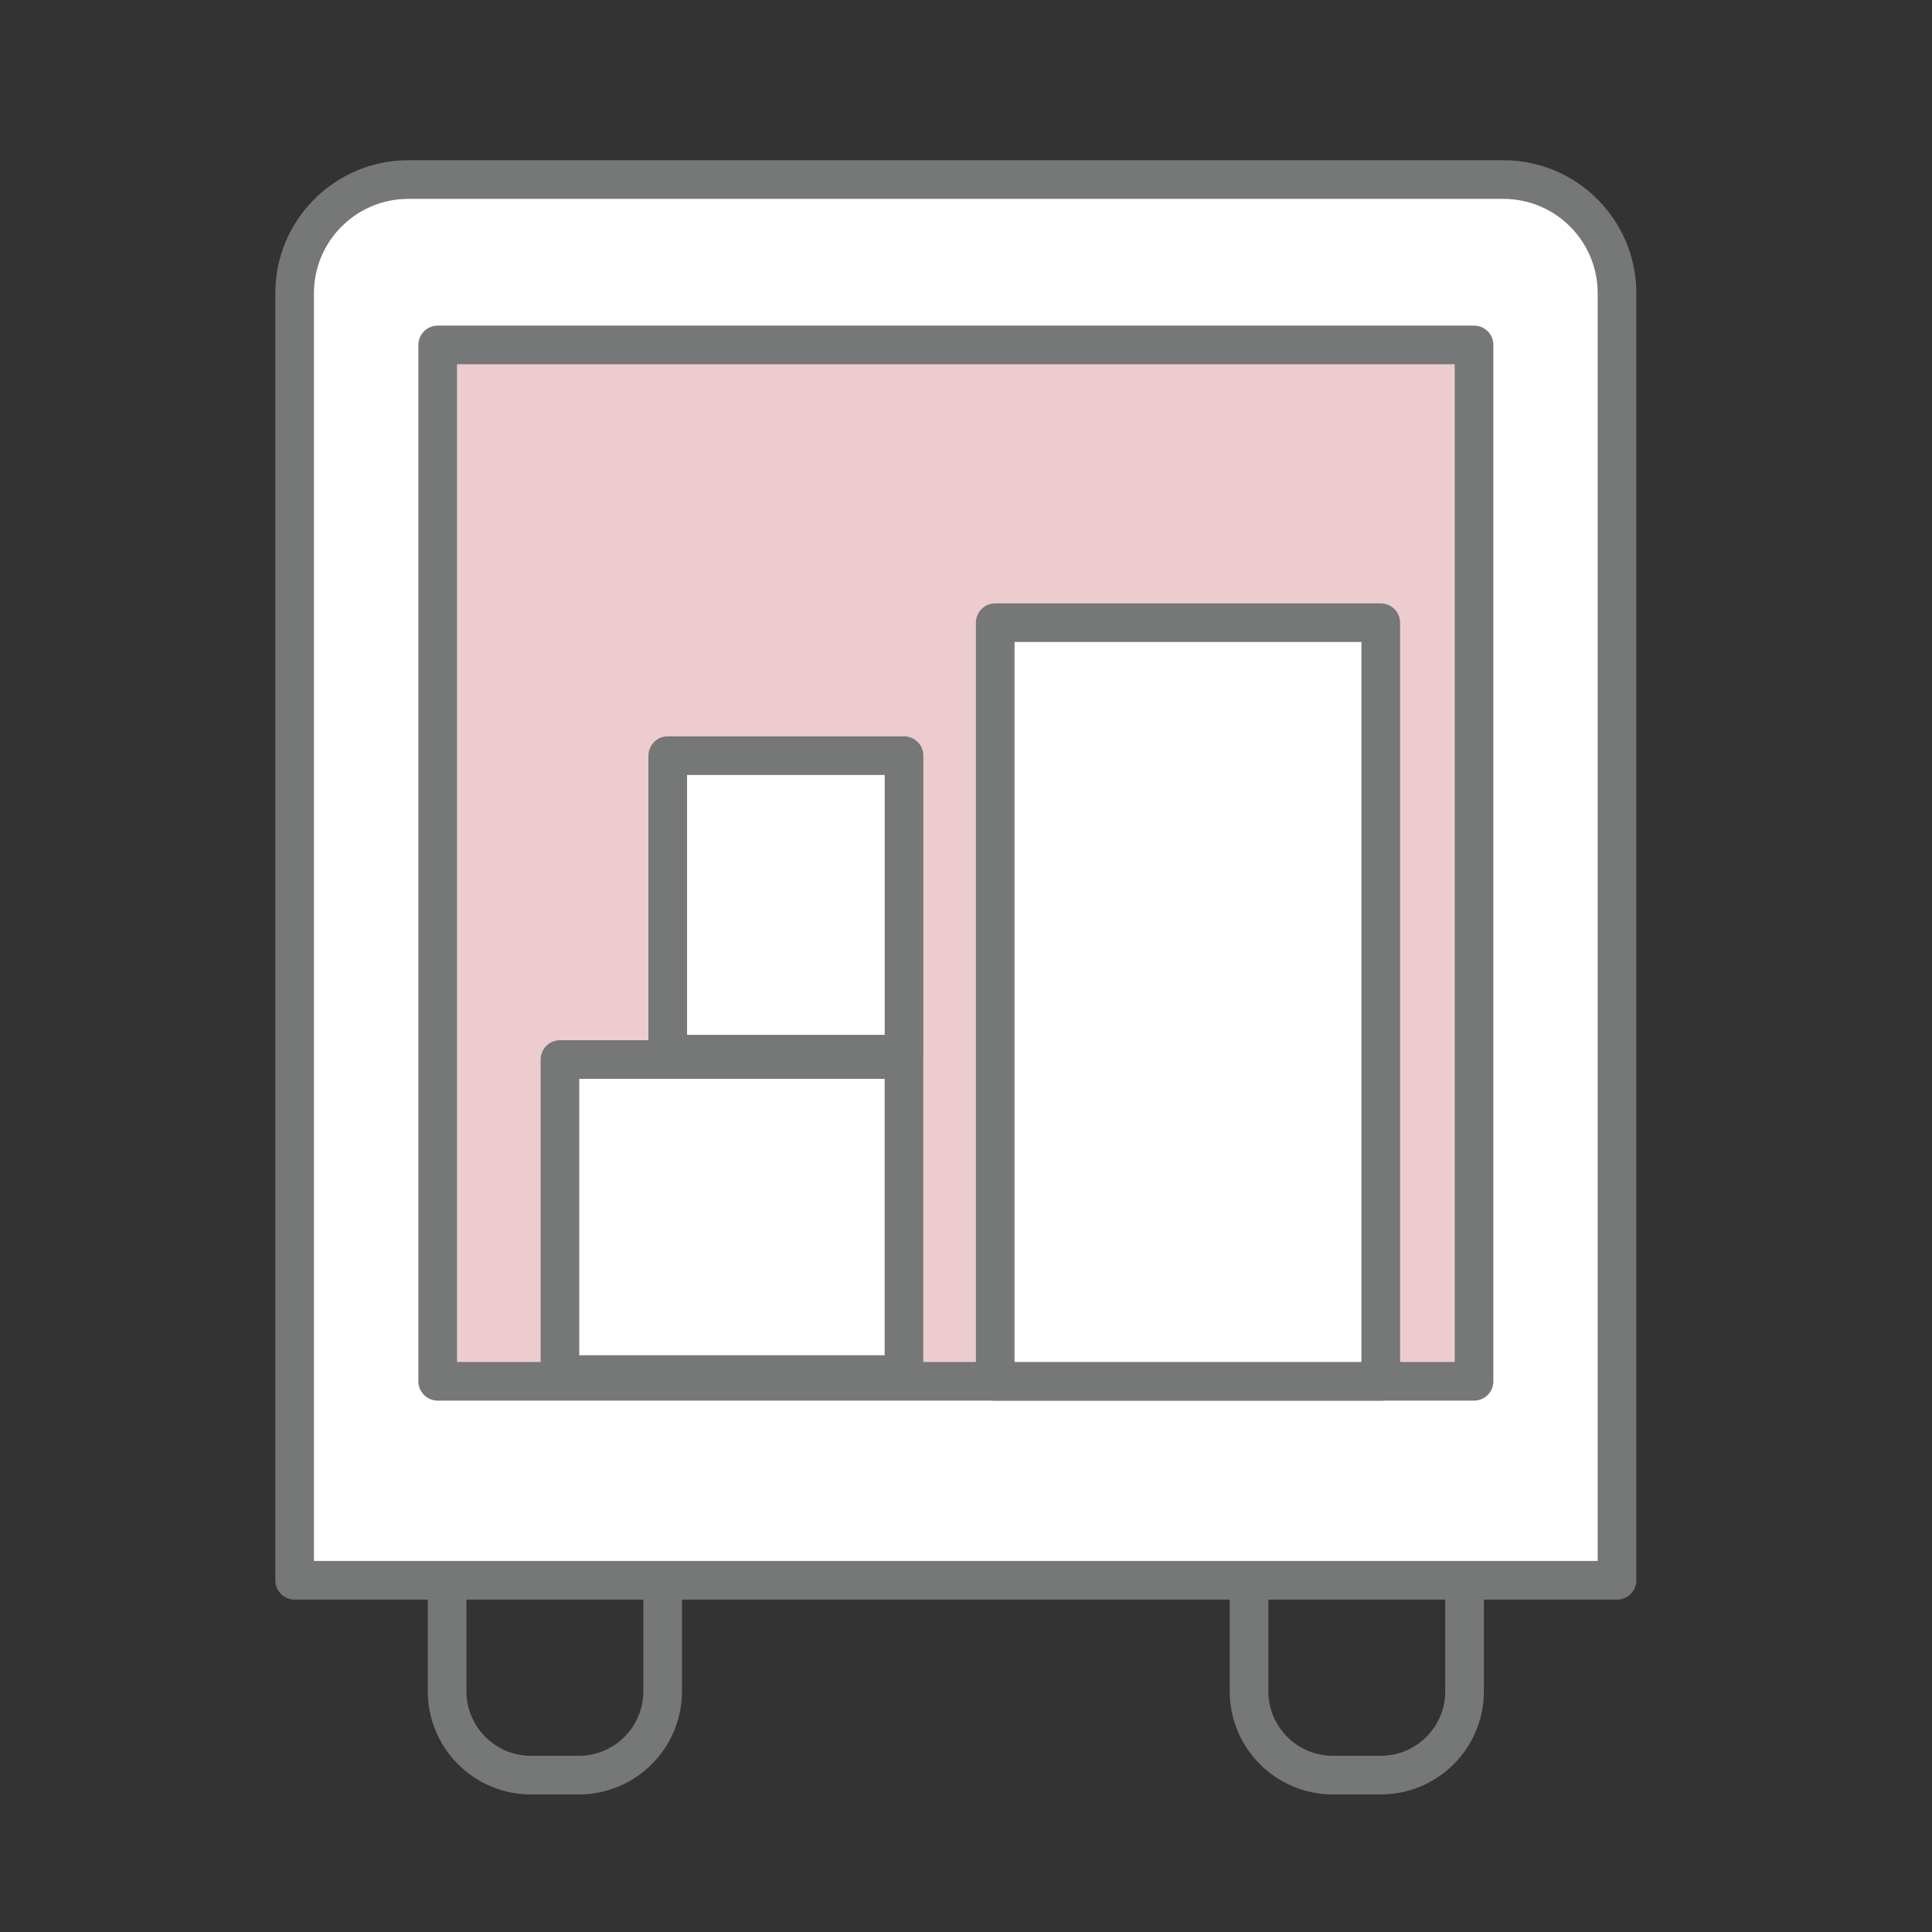
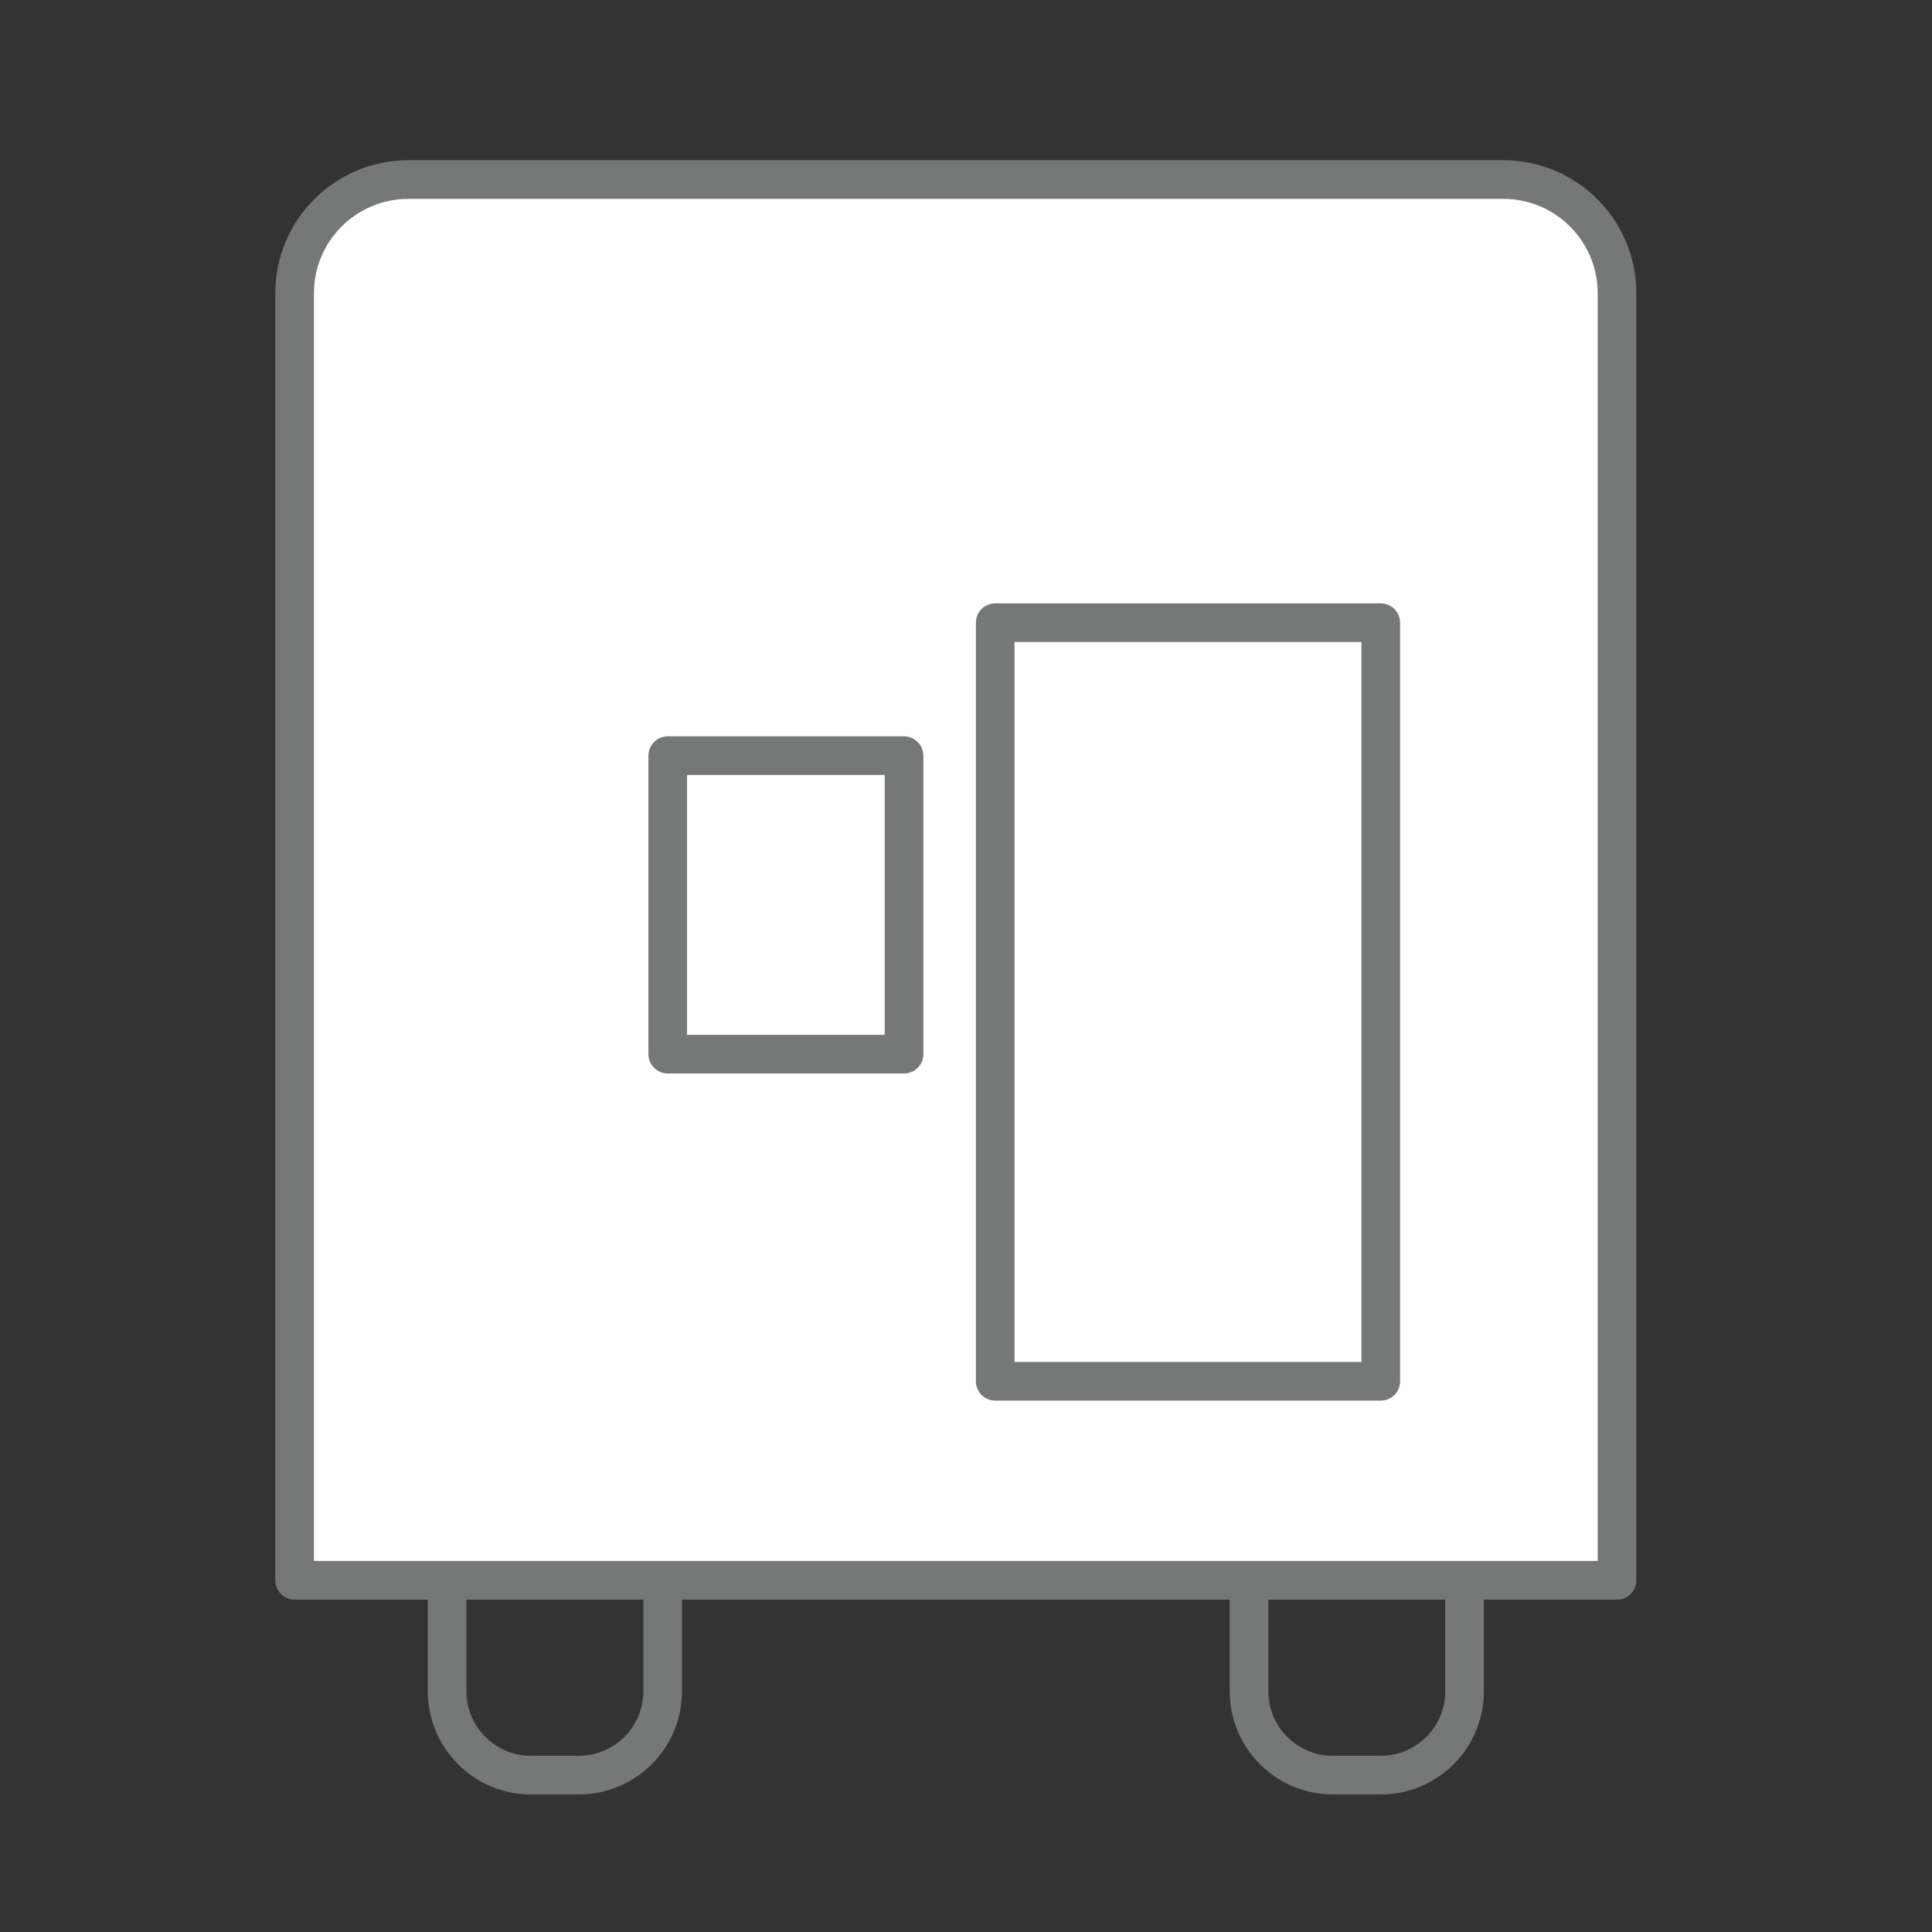
<svg xmlns="http://www.w3.org/2000/svg" version="1.1" x="0px" y="0px" width="50px" height="50px" viewBox="0 0 50 50" enable-background="new 0 0 50 50" xml:space="preserve">
  <rect x="0" y="0" width="50" height="50" fill="#333333" stroke="none" />
  <g id="Layer_1" display="none">
    <g display="inline">
      <path fill="none" stroke="#767777" stroke-linecap="round" stroke-linejoin="round" stroke-miterlimit="10" d="M44.86,34.883    h3.621v-8.788c0-0.493-0.186-0.971-0.529-1.355l-6.904-8.327c-0.353-0.397-0.888-0.628-1.454-0.628h-5.421v19.099h1.999" />
      <path fill="none" stroke="#767777" stroke-linecap="round" stroke-linejoin="round" stroke-miterlimit="10" d="M7.568,34.883H2.37    v-4.451V14.86c0-1.565,1.269-2.833,2.833-2.833h23.526c1.564,0,2.833,1.269,2.833,2.833v20.022H16.358H7.568z" />
      <polygon fill="none" stroke="#767777" stroke-linecap="round" stroke-linejoin="round" stroke-miterlimit="10" points="    39.822,19.479 37.128,19.479 37.128,24.664 43.997,24.664   " />
      <circle fill="#FFFFFF" stroke="#767777" stroke-linecap="round" stroke-linejoin="round" stroke-miterlimit="10" cx="40.7" cy="34.933" r="3.643" />
      <circle fill="#FFFFFF" stroke="#767777" stroke-linecap="round" stroke-linejoin="round" stroke-miterlimit="10" cx="12.018" cy="34.933" r="3.643" />
      <circle fill="#8F9CB7" cx="12.019" cy="34.933" r="1.918" />
      <circle fill="#8F9CB7" cx="40.7" cy="34.933" r="1.917" />
      <polygon fill="#8F9CB7" stroke="#767777" stroke-linecap="round" stroke-linejoin="round" stroke-miterlimit="10" points="    11.464,16.247 7.858,19.24 11.464,22.233 11.464,20.78 20.648,20.78 20.648,17.7 11.464,17.7   " />
-       <polygon fill="#8F9CB7" stroke="#767777" stroke-linecap="round" stroke-linejoin="round" stroke-miterlimit="10" points="    20.819,23.37 24.424,26.363 20.819,29.357 20.819,27.903 11.634,27.903 11.634,24.823 20.819,24.823   " />
    </g>
  </g>
  <g id="Layer_2" display="none">
    <polygon display="inline" points="44.667,29.896 44.667,42.506 6.61,42.506 6.61,29.896 9.827,29.896 9.827,39.292 41.453,39.292    41.453,29.896  " />
    <polygon display="inline" fill-rule="evenodd" clip-rule="evenodd" fill="#8F9CB7" points="25.639,33.557 29.88,27.577    34.123,21.596 30.481,21.596 30.481,9.351 20.798,9.351 20.798,21.596 17.157,21.596 21.399,27.577  " />
  </g>
  <g id="Layer_3" display="none">
    <g display="inline">
      <path fill="#8F9CB7" stroke="#767777" stroke-linecap="round" stroke-linejoin="round" stroke-miterlimit="10" d="M36.705,28.495    H5.53V13.068c0-1.449,1.175-2.624,2.624-2.624h25.927c1.449,0,2.624,1.175,2.624,2.624V28.495z" />
      <path fill="#8F9CB7" stroke="#767777" stroke-linecap="round" stroke-linejoin="round" stroke-miterlimit="10" d="M36.991,17.011    c-2.379-0.147-4.354,1.738-4.354,4.084c0,0.259,0.026,0.511,0.072,0.756h0.052v4.702H9.525v-4.702h0.05    c0.046-0.245,0.072-0.498,0.072-0.756c0-2.348-1.978-4.234-4.358-4.084c-2.049,0.129-3.708,1.805-3.821,3.854    c-0.077,1.399,0.553,2.653,1.561,3.446v5.812v2.352v1.233c0,0.617,0.5,1.117,1.118,1.117h3.077c0.617,0,1.118-0.5,1.118-1.117    v-1.233H33.77v2.351h5.312v-2.351v-2.352v-5.682c1.088-0.766,1.788-2.045,1.739-3.487C40.751,18.868,39.075,17.14,36.991,17.011z" />
      <line fill="none" stroke="#767777" stroke-linecap="round" stroke-linejoin="round" stroke-miterlimit="10" x1="10.407" y1="22.313" x2="31.829" y2="22.313" />
      <circle fill="#FFFFFF" stroke="#767777" stroke-linecap="round" stroke-linejoin="round" stroke-miterlimit="10" cx="15.24" cy="16.283" r="1.001" />
      <path fill="#FFFFFF" stroke="#767777" stroke-linecap="round" stroke-linejoin="round" stroke-miterlimit="10" d="M28.215,16.148    c0,0.553-0.449,1.137-1.002,1.137s-1.001-0.583-1.001-1.137c0-0.553,0.448-1.001,1.001-1.001S28.215,15.595,28.215,16.148z" />
      <path fill="#FFFFFF" stroke="#767777" stroke-linecap="round" stroke-linejoin="round" stroke-miterlimit="10" d="M47.065,39.56    H26.344c-0.47,0-0.851-0.38-0.851-0.851V24.585c0-0.469,0.381-0.85,0.851-0.85h20.722c0.471,0,0.852,0.381,0.852,0.85v14.124    C47.917,39.18,47.536,39.56,47.065,39.56z" />
      <rect x="34.521" y="23.735" fill="#8F9CB7" stroke="#767777" stroke-linecap="round" stroke-linejoin="round" stroke-miterlimit="10" width="4.366" height="6.222" />
    </g>
  </g>
  <g id="Layer_4">
    <g>
      <g>
        <path fill="none" stroke="#767777" stroke-linecap="round" stroke-linejoin="round" stroke-miterlimit="10" d="M14.979,45.94     h-1.238c-1.198,0-2.17-0.972-2.17-2.171v-4.589h5.579v4.589C17.149,44.969,16.177,45.94,14.979,45.94z" />
        <path fill="none" stroke="#767777" stroke-linecap="round" stroke-linejoin="round" stroke-miterlimit="10" d="M35.732,45.94     h-1.237c-1.199,0-2.17-0.972-2.17-2.171v-4.589h5.578v4.589C37.903,44.969,36.932,45.94,35.732,45.94z" />
      </g>
      <path fill="#FFFFFF" stroke="#767777" stroke-linecap="round" stroke-linejoin="round" stroke-miterlimit="10" d="M41.849,40.898    H7.625V7.589c0-1.625,1.318-2.942,2.943-2.942h28.337c1.626,0,2.943,1.317,2.943,2.942V40.898z" />
-       <rect x="11.327" y="8.927" fill="#EDCCD0" stroke="#767777" stroke-linecap="round" stroke-linejoin="round" stroke-miterlimit="10" width="26.821" height="26.821" />
      <rect x="25.756" y="16.115" fill="#FFFFFF" stroke="#767777" stroke-linecap="round" stroke-linejoin="round" stroke-miterlimit="10" width="9.978" height="19.633" />
-       <rect x="14.491" y="27.421" fill="#FFFFFF" stroke="#767777" stroke-linecap="round" stroke-linejoin="round" stroke-miterlimit="10" width="8.904" height="8.153" />
      <rect x="17.281" y="19.556" fill="#FFFFFF" stroke="#767777" stroke-linecap="round" stroke-linejoin="round" stroke-miterlimit="10" width="6.115" height="7.725" />
    </g>
  </g>
  <g id="Layer_5">
</g>
</svg>